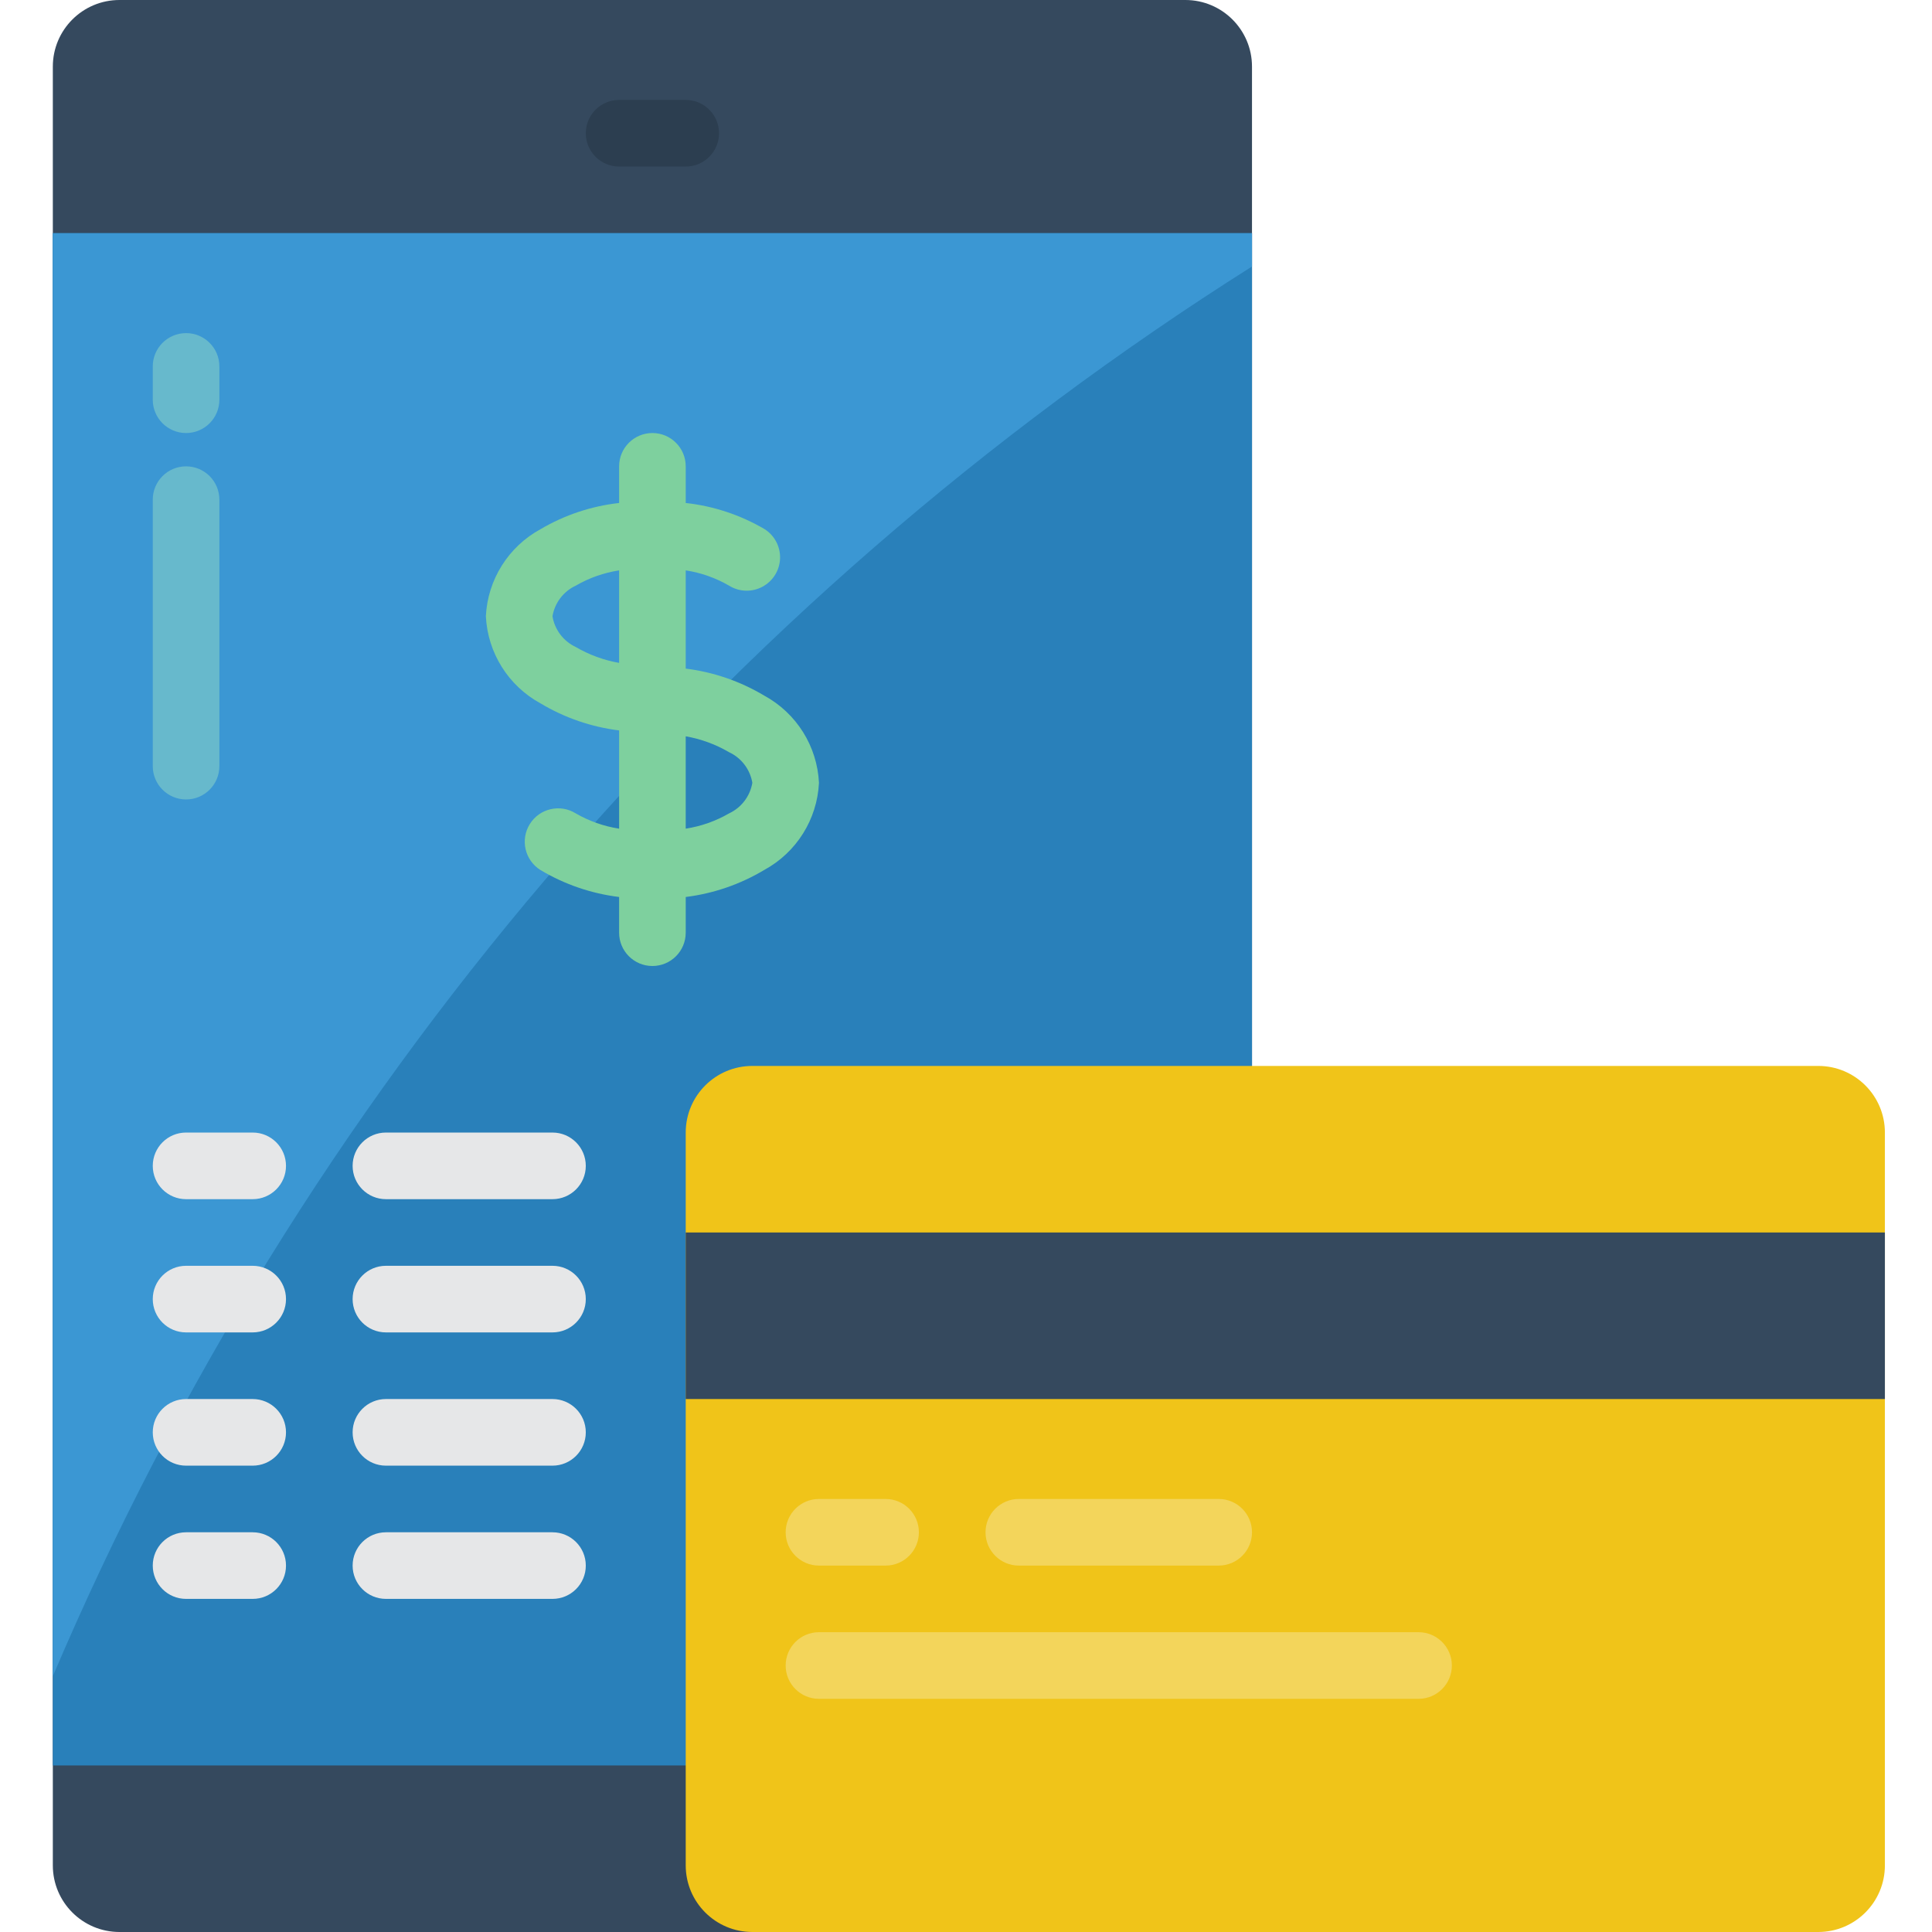
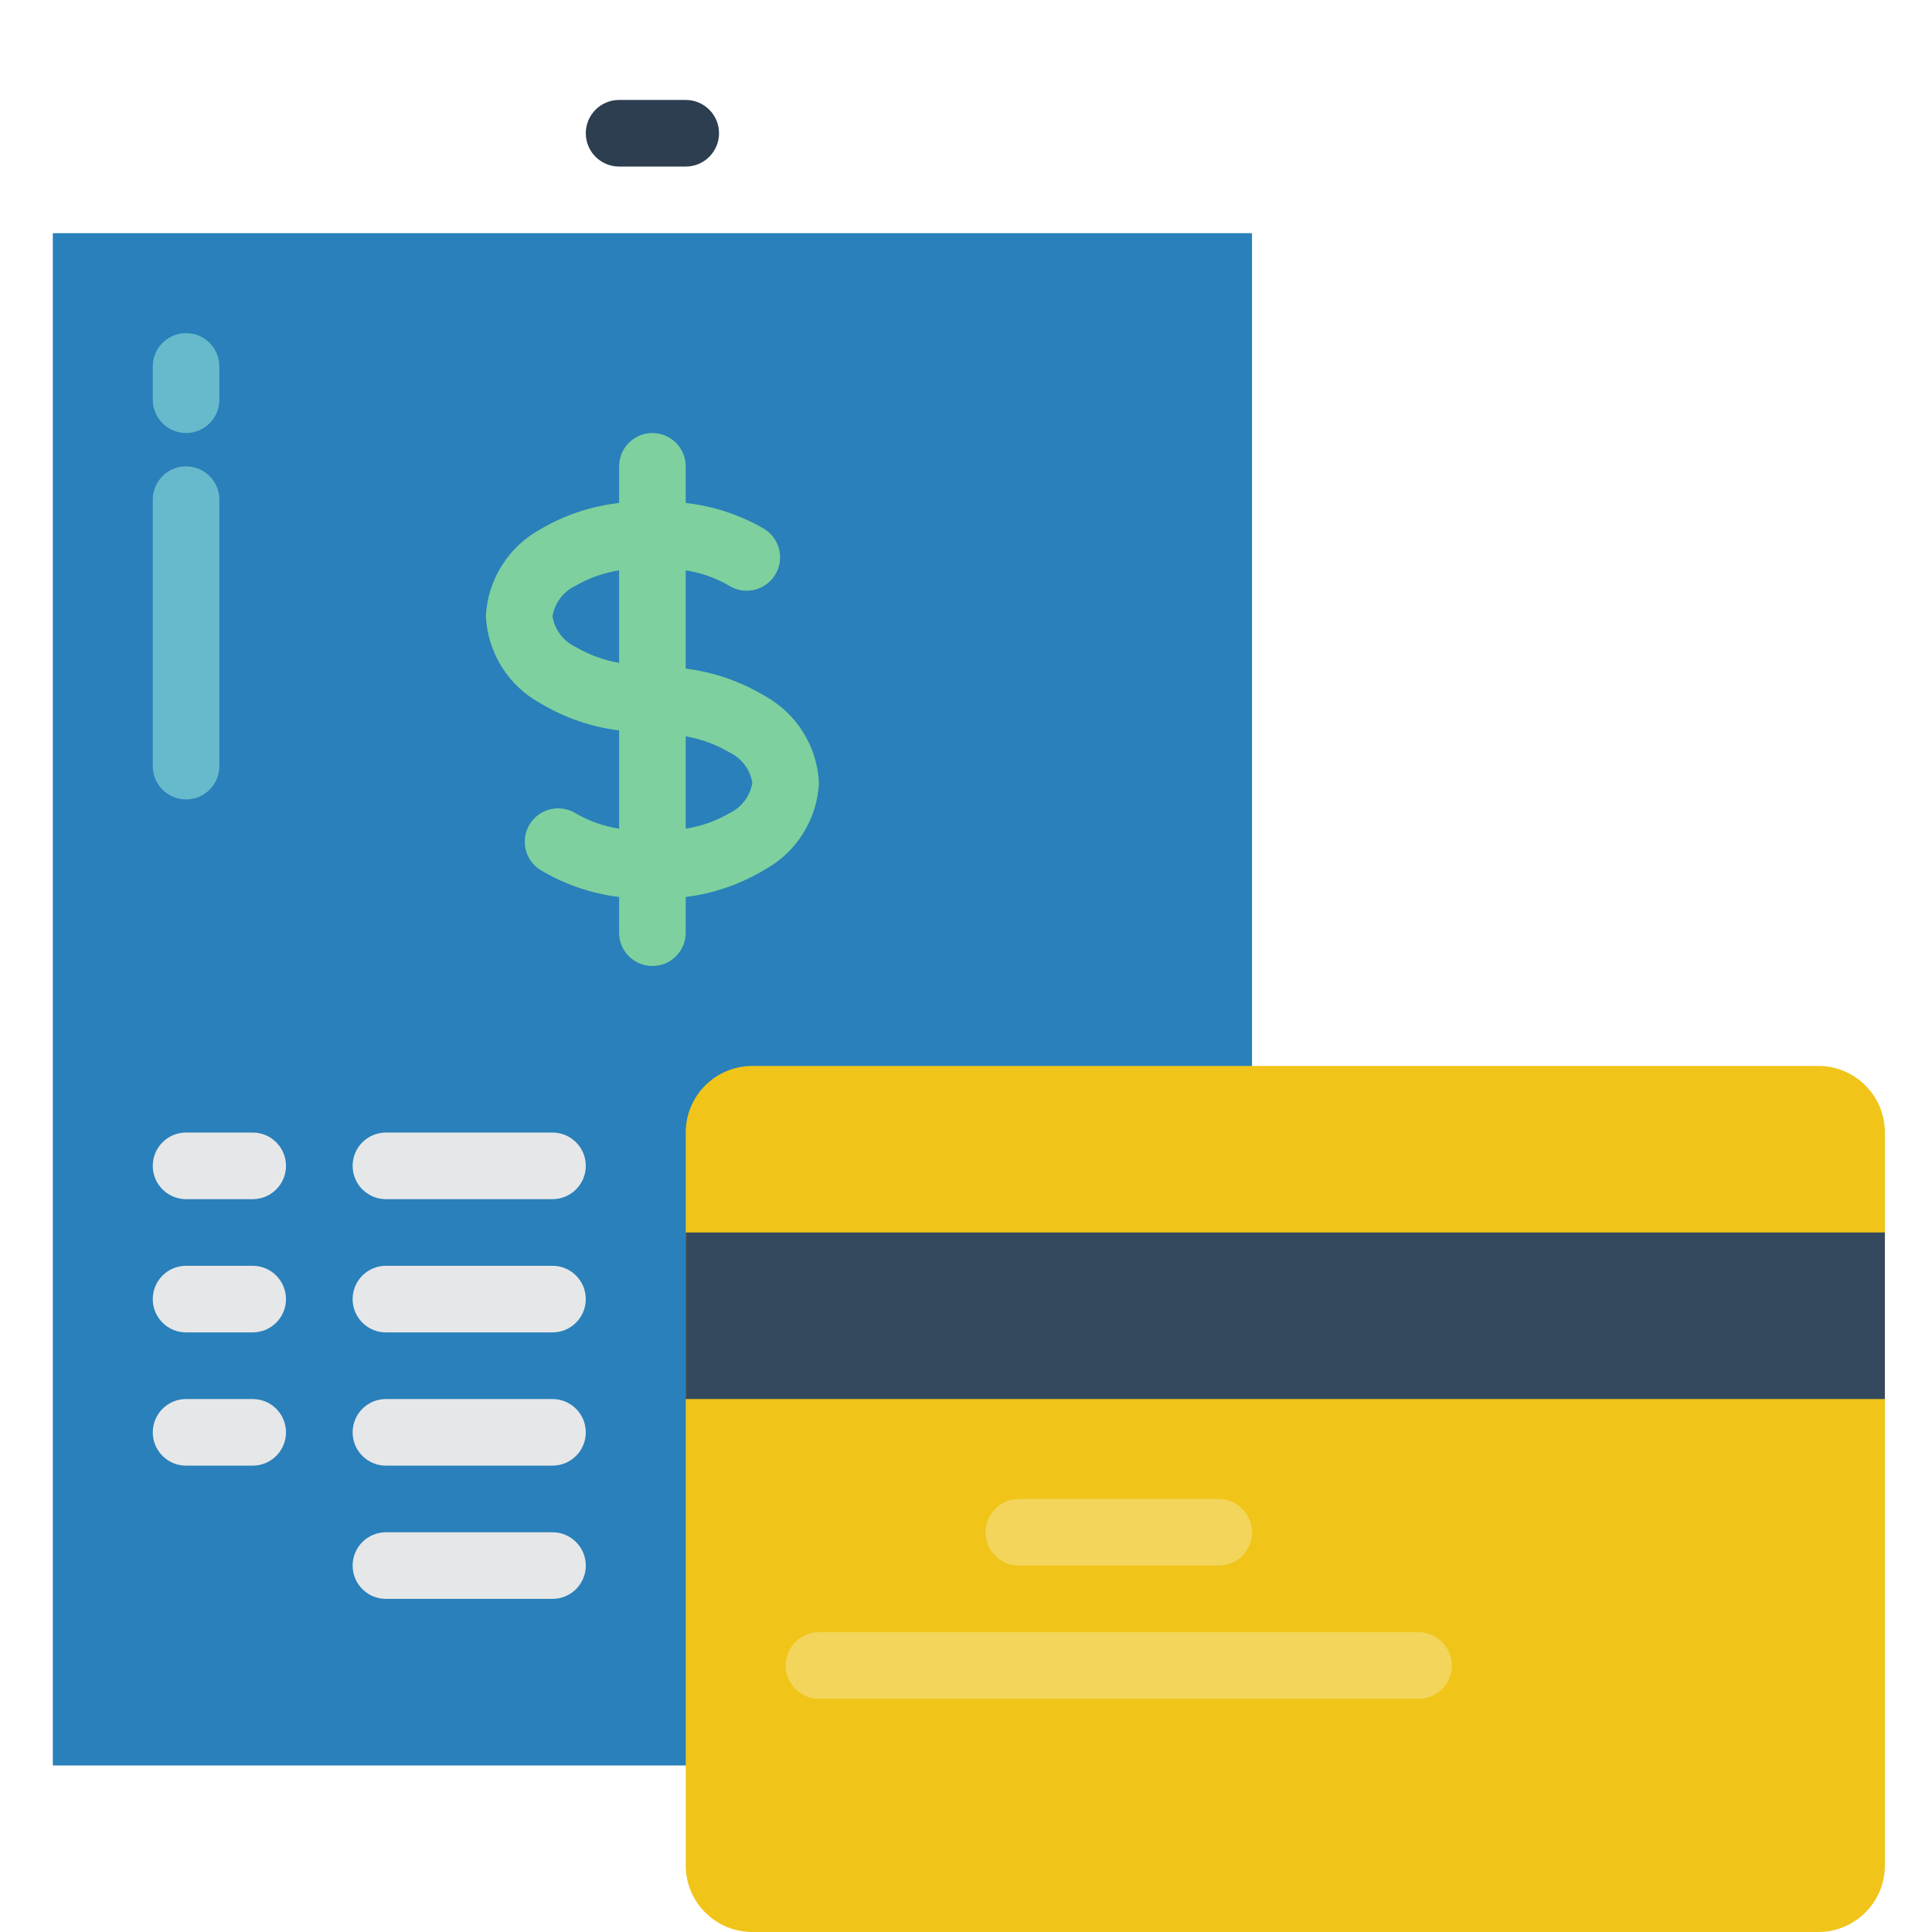
<svg xmlns="http://www.w3.org/2000/svg" height="512pt" viewBox="-13 0 511 512" width="512pt">
-   <path d="m18.156 0h282.48c9.75 0 17.656 7.906 17.656 17.656v476.688c0 9.75-7.906 17.656-17.656 17.656h-282.48c-9.75 0-17.656-7.906-17.656-17.656v-476.688c0-9.75 7.906-17.656 17.656-17.656zm0 0" fill="#35495e" />
  <path d="m.5 61.793h317.793v406.07h-317.793zm0 0" fill="#2980ba" />
-   <path d="m318.293 70.621c-141.434 89.336-252.289 219.652-317.793 373.582v-382.41h317.793zm0 0" fill="#3b97d3" />
  <path d="m168.223 44.137h-17.652c-4.875 0-8.828-3.949-8.828-8.828 0-4.875 3.953-8.824 8.828-8.824h17.652c4.875 0 8.828 3.949 8.828 8.824 0 4.879-3.953 8.828-8.828 8.828zm0 0" fill="#2c3e50" />
  <path d="m35.809 114.758c-4.875 0-8.824-3.953-8.824-8.828v-8.828c0-4.875 3.949-8.824 8.824-8.824 4.879 0 8.828 3.949 8.828 8.824v8.828c0 4.875-3.949 8.828-8.828 8.828zm0 0" fill="#67b9cc" />
  <path d="m35.809 211.863c-4.875 0-8.824-3.953-8.824-8.828v-70.621c0-4.875 3.949-8.828 8.824-8.828 4.879 0 8.828 3.953 8.828 8.828v70.621c0 4.875-3.949 8.828-8.828 8.828zm0 0" fill="#67b9cc" />
  <path d="m185.879 282.484h282.484c9.75 0 17.652 7.902 17.652 17.652v194.207c0 9.75-7.902 17.656-17.652 17.656h-282.484c-9.75 0-17.656-7.906-17.656-17.656v-194.207c0-9.75 7.906-17.652 17.656-17.652zm0 0" fill="#f0c419" />
  <path d="m168.223 326.621h317.793v44.137h-317.793zm0 0" fill="#35495e" />
-   <path d="m203.535 414.898h17.656c4.875 0 8.824-3.953 8.824-8.828s-3.949-8.828-8.824-8.828h-17.656c-4.875 0-8.828 3.953-8.828 8.828s3.953 8.828 8.828 8.828zm0 0" fill="#f3d55b" />
  <path d="m256.5 414.898h52.965c4.875 0 8.828-3.953 8.828-8.828s-3.953-8.828-8.828-8.828h-52.965c-4.875 0-8.828 3.953-8.828 8.828s3.953 8.828 8.828 8.828zm0 0" fill="#f3d55b" />
  <path d="m362.43 432.551h-158.895c-4.875 0-8.828 3.953-8.828 8.828s3.953 8.828 8.828 8.828h158.895c4.875 0 8.828-3.953 8.828-8.828s-3.953-8.828-8.828-8.828zm0 0" fill="#f3d55b" />
  <path d="m189.047 184.355c-6.363-3.812-13.457-6.254-20.824-7.168v-26.031c4.043.621 7.938 1.992 11.477 4.043 2.68 1.672 6.051 1.789 8.84.301 2.789-1.484 4.574-4.344 4.684-7.5.109-3.16-1.477-6.137-4.156-7.809-6.387-3.738-13.488-6.09-20.844-6.895v-9.711c0-4.875-3.949-8.828-8.824-8.828-4.879 0-8.828 3.953-8.828 8.828v9.711c-7.352.82-14.445 3.184-20.816 6.938-8.527 4.637-14.02 13.383-14.496 23.074.469 9.699 5.961 18.453 14.488 23.094 6.363 3.816 13.457 6.258 20.824 7.168v26.035c-4.043-.625-7.938-1.996-11.477-4.043-4.145-2.59-9.602-1.324-12.188 2.82-2.586 4.141-1.324 9.598 2.82 12.184 6.375 3.809 13.473 6.242 20.844 7.145v9.461c0 4.875 3.949 8.828 8.828 8.828 4.875 0 8.824-3.953 8.824-8.828v-9.461c7.363-.914 14.453-3.355 20.816-7.168 8.531-4.641 14.027-13.395 14.496-23.094-.469-9.699-5.961-18.449-14.488-23.094zm-56.133-21.047c.598-3.555 2.91-6.59 6.18-8.109 3.539-2.051 7.434-3.422 11.477-4.043v24.512c-4.047-.703-7.934-2.125-11.477-4.199-3.281-1.531-5.598-4.586-6.18-8.16zm46.785 52.254c-3.539 2.047-7.434 3.418-11.477 4.043v-24.473c4.047.703 7.934 2.129 11.477 4.203 3.27 1.52 5.582 4.555 6.18 8.113-.598 3.555-2.91 6.59-6.18 8.113zm0 0" fill="#7ed09e" />
  <g fill="#e6e7e8">
    <path d="m53.465 300.137h-17.656c-4.875 0-8.824 3.953-8.824 8.828s3.949 8.828 8.824 8.828h17.656c4.875 0 8.828-3.953 8.828-8.828s-3.953-8.828-8.828-8.828zm0 0" />
    <path d="m88.777 317.793h44.137c4.875 0 8.828-3.953 8.828-8.828s-3.953-8.828-8.828-8.828h-44.137c-4.875 0-8.828 3.953-8.828 8.828s3.953 8.828 8.828 8.828zm0 0" />
    <path d="m53.465 335.449h-17.656c-4.875 0-8.824 3.953-8.824 8.828s3.949 8.824 8.824 8.824h17.656c4.875 0 8.828-3.949 8.828-8.824s-3.953-8.828-8.828-8.828zm0 0" />
    <path d="m132.914 335.449h-44.137c-4.875 0-8.828 3.953-8.828 8.828s3.953 8.824 8.828 8.824h44.137c4.875 0 8.828-3.949 8.828-8.824s-3.953-8.828-8.828-8.828zm0 0" />
    <path d="m53.465 370.758h-17.656c-4.875 0-8.824 3.953-8.824 8.828s3.949 8.828 8.824 8.828h17.656c4.875 0 8.828-3.953 8.828-8.828s-3.953-8.828-8.828-8.828zm0 0" />
    <path d="m132.914 370.758h-44.137c-4.875 0-8.828 3.953-8.828 8.828s3.953 8.828 8.828 8.828h44.137c4.875 0 8.828-3.953 8.828-8.828s-3.953-8.828-8.828-8.828zm0 0" />
-     <path d="m53.465 406.07h-17.656c-4.875 0-8.824 3.949-8.824 8.828 0 4.875 3.949 8.824 8.824 8.824h17.656c4.875 0 8.828-3.949 8.828-8.824 0-4.879-3.953-8.828-8.828-8.828zm0 0" />
    <path d="m132.914 406.07h-44.137c-4.875 0-8.828 3.949-8.828 8.828 0 4.875 3.953 8.824 8.828 8.824h44.137c4.875 0 8.828-3.949 8.828-8.824 0-4.879-3.953-8.828-8.828-8.828zm0 0" />
  </g>
</svg>